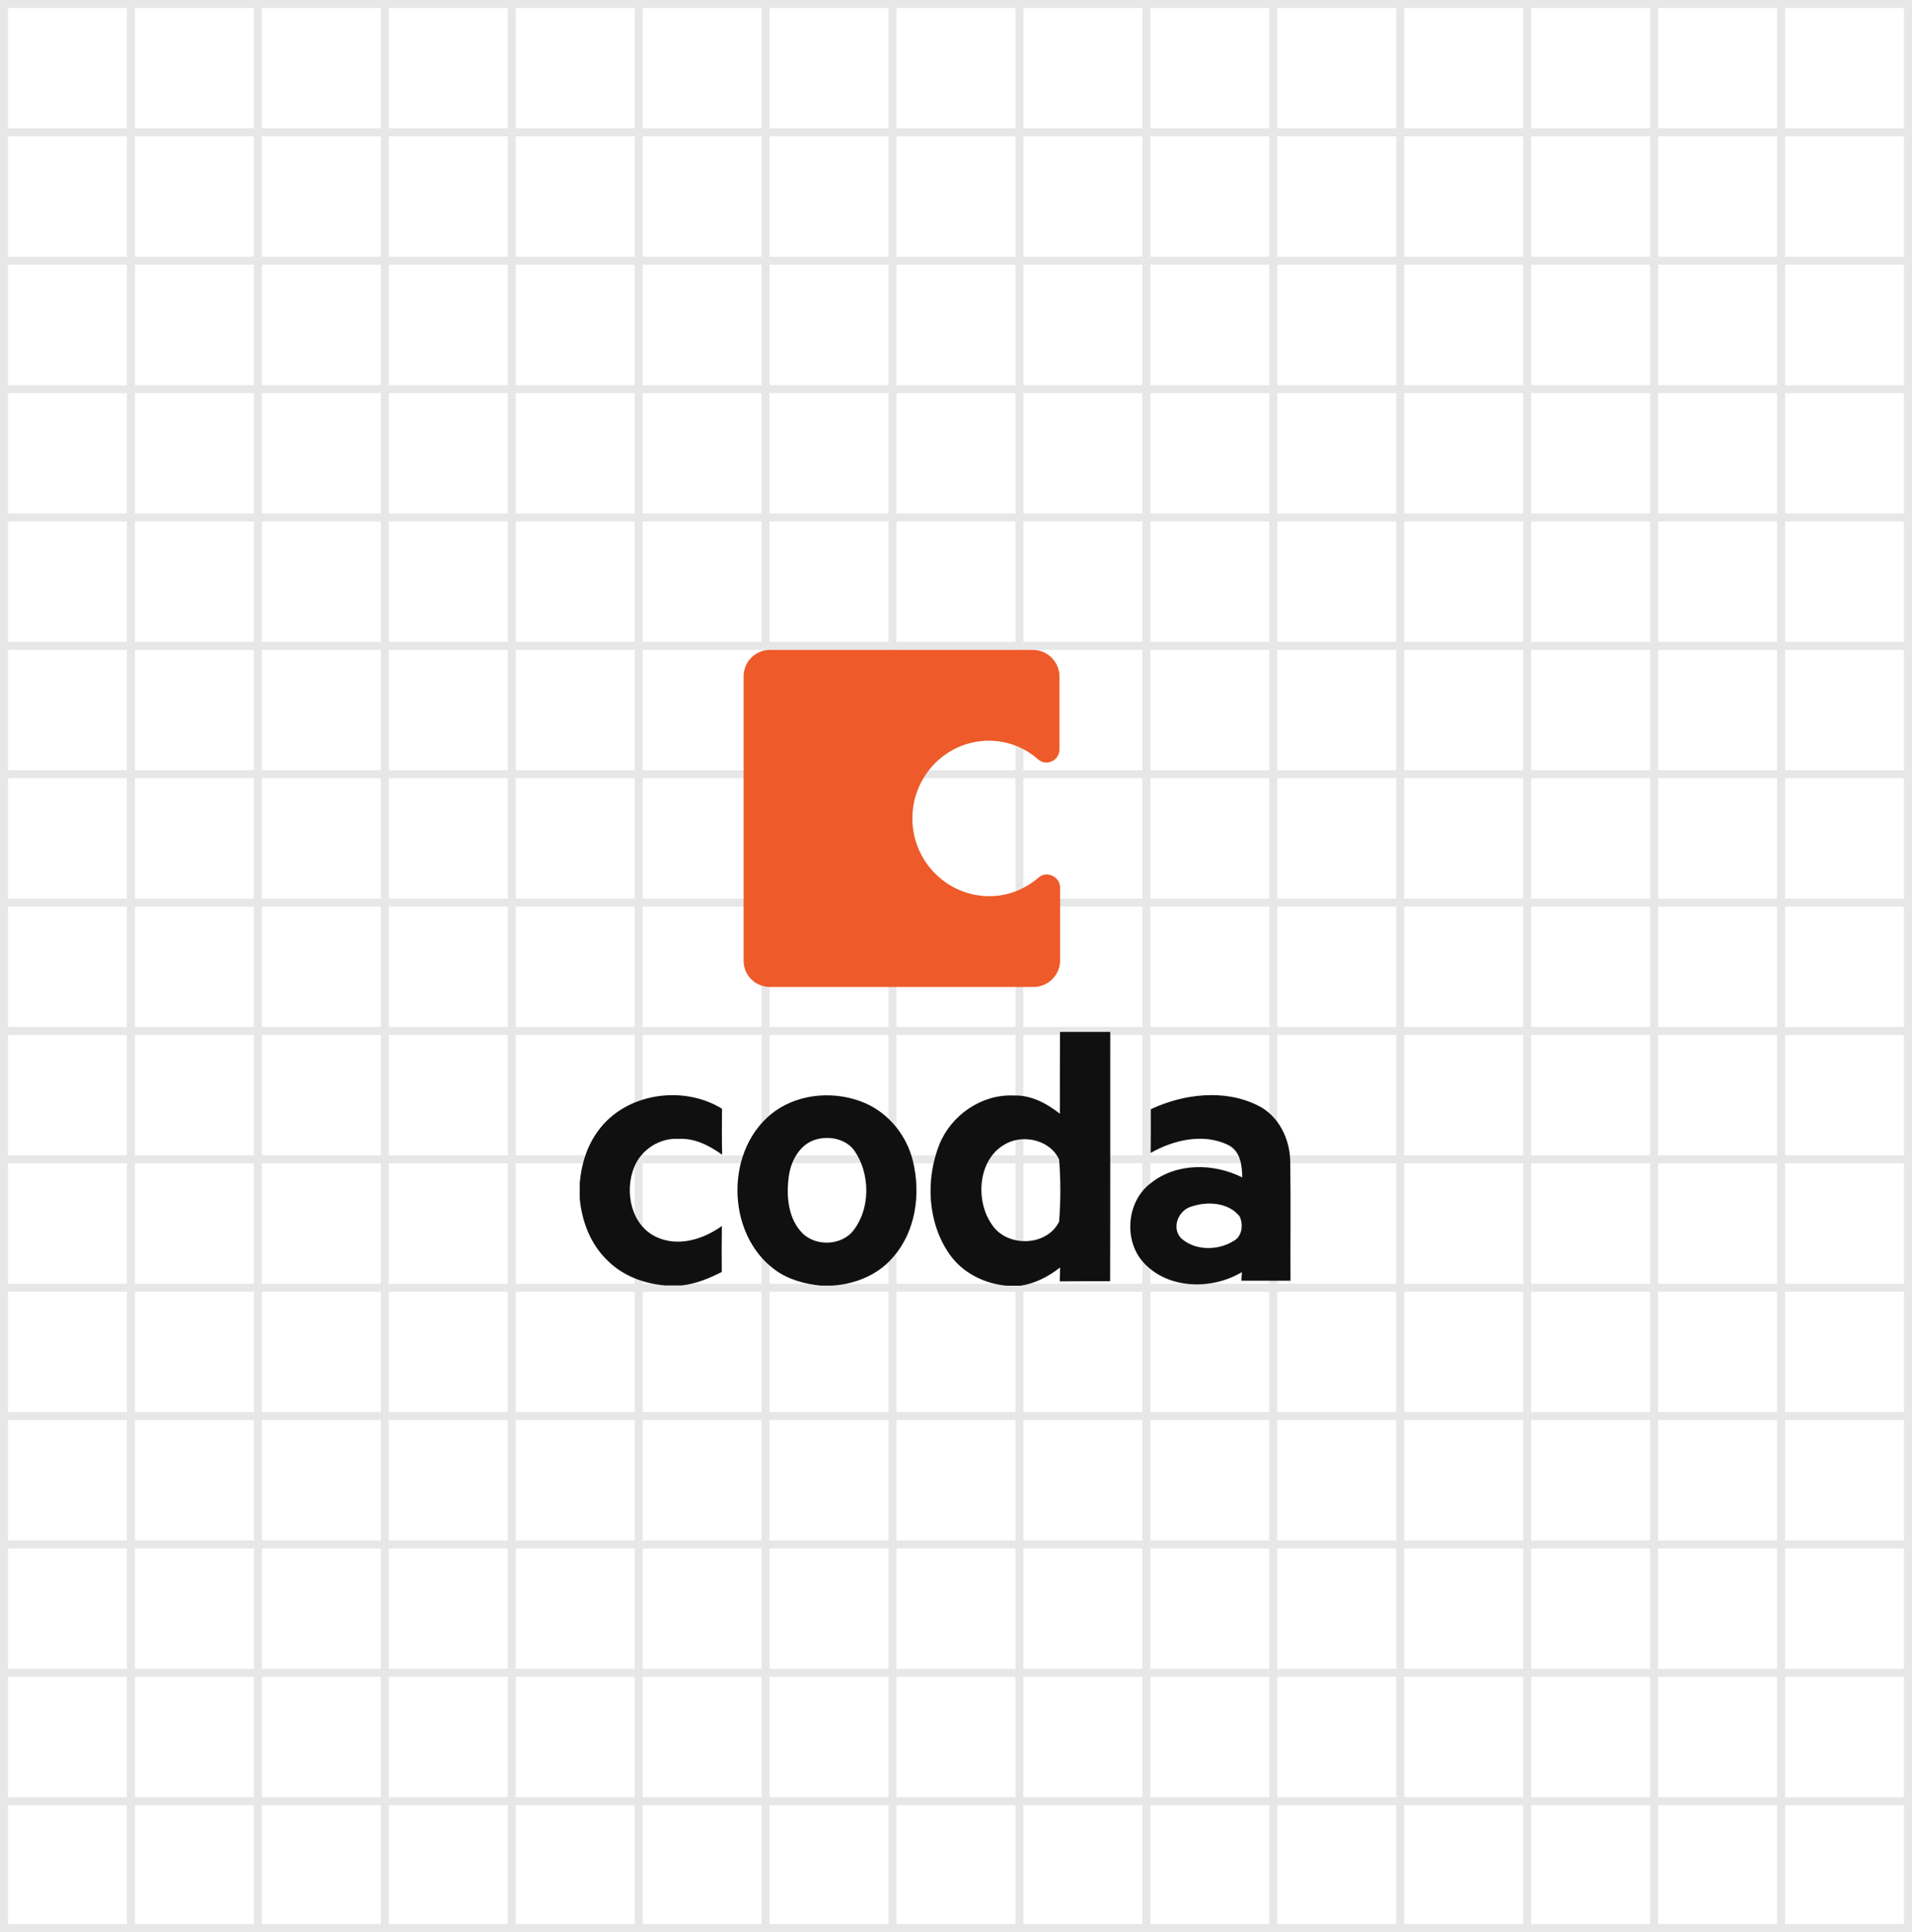
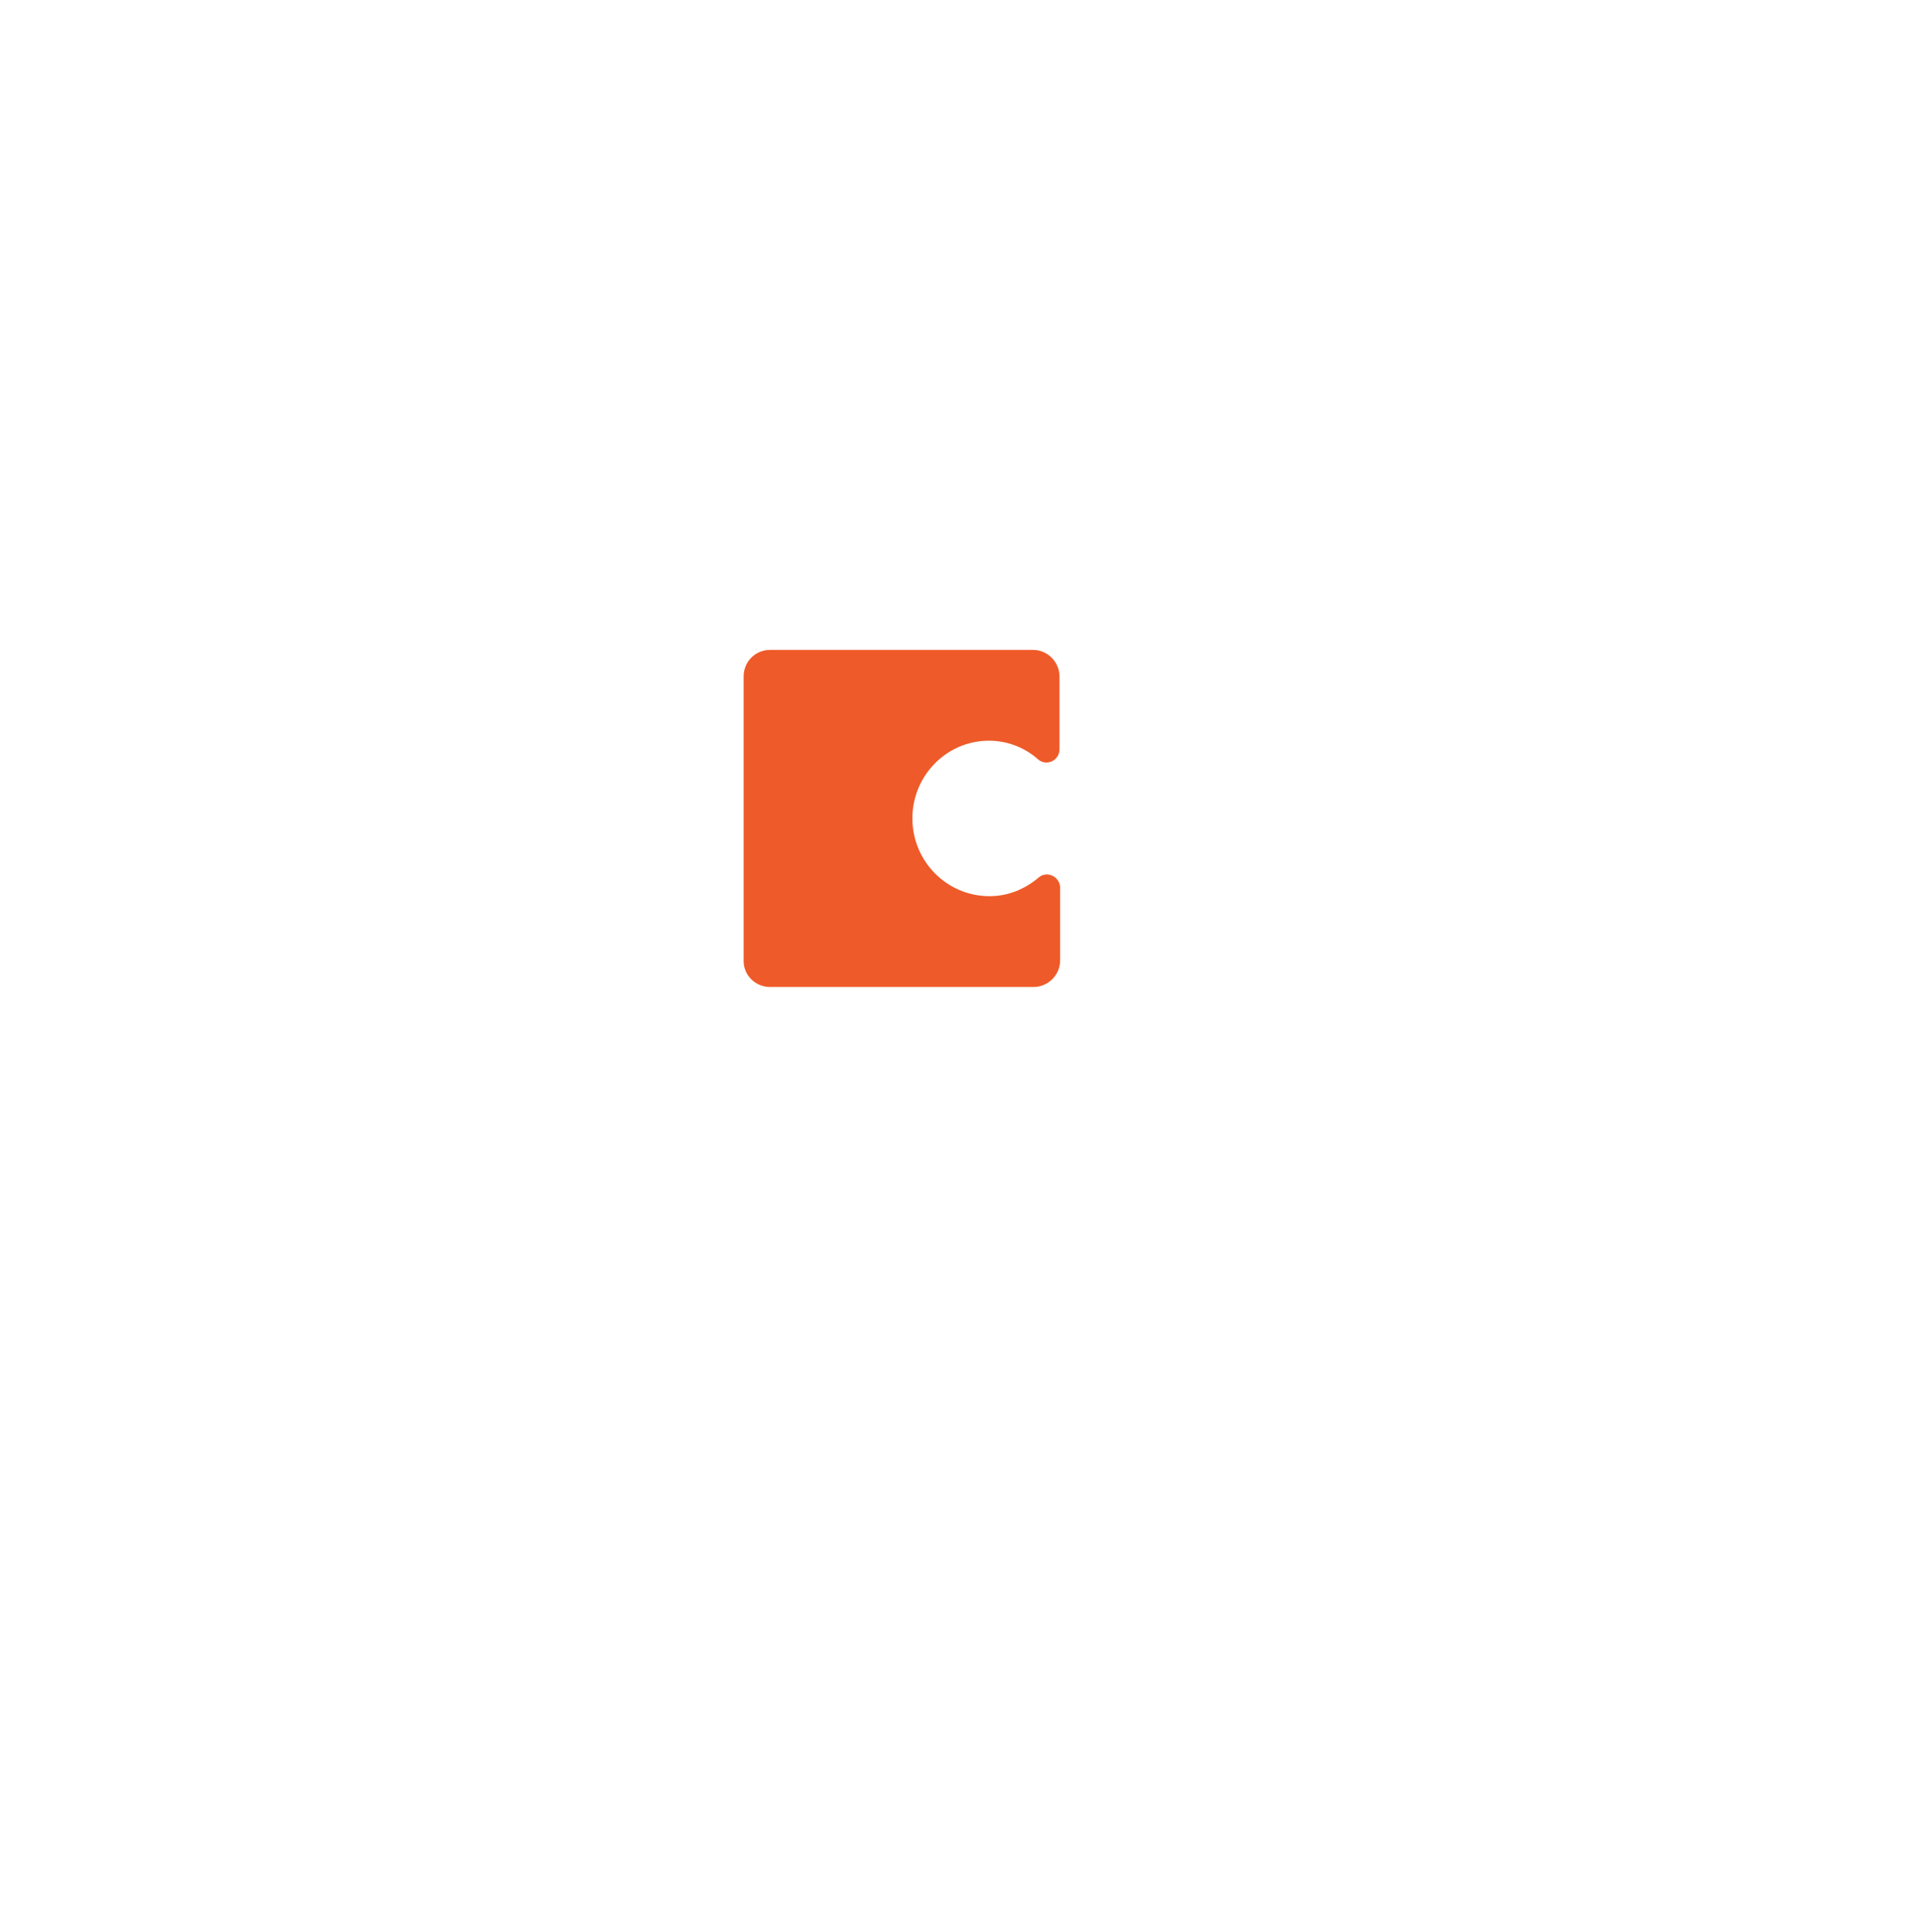
<svg xmlns="http://www.w3.org/2000/svg" width="478" height="483" viewBox="0 0 478 483" fill="none">
-   <rect width="478" height="483" fill="#E7E7E7" />
-   <path d="M31.732 451.271V480.998H2V451.271H31.732ZM63.465 451.271V480.998H33.732V451.271H63.465ZM95.198 451.271V480.998H65.465V451.271H95.198ZM126.931 451.271V480.998H97.198V451.271H126.931ZM158.663 451.271V480.998H128.931V451.271H158.663ZM190.396 451.271V480.998H160.663V451.271H190.396ZM222.128 451.271V480.998H192.396V451.271H222.128ZM253.861 451.271V480.998H224.128V451.271H253.861ZM285.594 451.271V480.998H255.861V451.271H285.594ZM317.326 451.271V480.998H287.594V451.271H317.326ZM349.059 451.271V480.998H319.326V451.271H349.059ZM380.791 451.271V480.998H351.059V451.271H380.791ZM412.524 451.271V480.998H382.791V451.271H412.524ZM444.257 451.271V480.998H414.524V451.271H444.257ZM475.989 451.271V480.998H446.257V451.271H475.989ZM31.732 419.18V449.271H2V419.18H31.732ZM63.465 419.18V449.271H33.732V419.18H63.465ZM95.198 419.18V449.271H65.465V419.18H95.198ZM126.931 419.18V449.271H97.198V419.18H126.931ZM158.663 419.18V449.271H128.931V419.18H158.663ZM190.396 419.18V449.271H160.663V419.18H190.396ZM222.128 419.18V449.271H192.396V419.18H222.128ZM253.861 419.18V449.271H224.128V419.18H253.861ZM285.594 419.18V449.271H255.861V419.18H285.594ZM317.326 419.18V449.271H287.594V419.18H317.326ZM349.059 419.18V449.271H319.326V419.18H349.059ZM380.791 419.18V449.271H351.059V419.18H380.791ZM412.524 419.18V449.271H382.791V419.18H412.524ZM444.257 419.18V449.271H414.524V419.18H444.257ZM475.989 419.18V449.271H446.257V419.18H475.989ZM31.732 387.089V417.18H2V387.089H31.732ZM63.465 387.089V417.18H33.732V387.089H63.465ZM95.198 387.089V417.18H65.465V387.089H95.198ZM126.931 387.089V417.18H97.198V387.089H126.931ZM158.663 387.089V417.18H128.931V387.089H158.663ZM190.396 387.089V417.18H160.663V387.089H190.396ZM222.128 387.089V417.18H192.396V387.089H222.128ZM253.861 387.089V417.18H224.128V387.089H253.861ZM285.594 387.089V417.18H255.861V387.089H285.594ZM317.326 387.089V417.18H287.594V387.089H317.326ZM349.059 387.089V417.18H319.326V387.089H349.059ZM380.791 387.089V417.18H351.059V387.089H380.791ZM412.524 387.089V417.18H382.791V387.089H412.524ZM444.257 387.089V417.18H414.524V387.089H444.257ZM475.989 387.089V417.18H446.257V387.089H475.989ZM31.732 354.998V385.089H2V354.998H31.732ZM63.465 354.998V385.089H33.732V354.998H63.465ZM95.198 354.998V385.089H65.465V354.998H95.198ZM126.931 354.998V385.089H97.198V354.998H126.931ZM158.663 354.998V385.089H128.931V354.998H158.663ZM190.396 354.998V385.089H160.663V354.998H190.396ZM222.128 354.998V385.089H192.396V354.998H222.128ZM253.861 354.998V385.089H224.128V354.998H253.861ZM285.594 354.998V385.089H255.861V354.998H285.594ZM317.326 354.998V385.089H287.594V354.998H317.326ZM349.059 354.998V385.089H319.326V354.998H349.059ZM380.791 354.998V385.089H351.059V354.998H380.791ZM412.524 354.998V385.089H382.791V354.998H412.524ZM444.257 354.998V385.089H414.524V354.998H444.257ZM475.989 354.998V385.089H446.257V354.998H475.989ZM31.732 322.907V352.998H2V322.907H31.732ZM63.465 322.907V352.998H33.732V322.907H63.465ZM95.198 322.907V352.998H65.465V322.907H95.198ZM126.931 322.907V352.998H97.198V322.907H126.931ZM158.663 322.907V352.998H128.931V322.907H158.663ZM190.396 322.907V352.998H160.663V322.907H190.396ZM222.128 322.907V352.998H192.396V322.907H222.128ZM253.861 322.907V352.998H224.128V322.907H253.861ZM285.594 322.907V352.998H255.861V322.907H285.594ZM317.326 322.907V352.998H287.594V322.907H317.326ZM349.059 322.907V352.998H319.326V322.907H349.059ZM380.791 322.907V352.998H351.059V322.907H380.791ZM412.524 322.907V352.998H382.791V322.907H412.524ZM444.257 322.907V352.998H414.524V322.907H444.257ZM475.989 322.907V352.998H446.257V322.907H475.989ZM31.732 290.816V320.907H2V290.816H31.732ZM63.465 290.816V320.907H33.732V290.816H63.465ZM95.198 290.816V320.907H65.465V290.816H95.198ZM126.931 290.816V320.907H97.198V290.816H126.931ZM158.663 290.816V320.907H128.931V290.816H158.663ZM190.396 290.816V320.907H160.663V290.816H190.396ZM222.128 290.816V320.907H192.396V290.816H222.128ZM253.861 290.816V320.907H224.128V290.816H253.861ZM285.594 290.816V320.907H255.861V290.816H285.594ZM317.326 290.816V320.907H287.594V290.816H317.326ZM349.059 290.816V320.907H319.326V290.816H349.059ZM380.791 290.816V320.907H351.059V290.816H380.791ZM412.524 290.816V320.907H382.791V290.816H412.524ZM444.257 290.816V320.907H414.524V290.816H444.257ZM475.989 290.816V320.907H446.257V290.816H475.989ZM31.732 258.726V288.816H2V258.726H31.732ZM63.465 258.726V288.816H33.732V258.726H63.465ZM95.198 258.726V288.816H65.465V258.726H95.198ZM126.931 258.726V288.816H97.198V258.726H126.931ZM158.663 258.726V288.816H128.931V258.726H158.663ZM190.396 258.726V288.816H160.663V258.726H190.396ZM222.128 258.726V288.816H192.396V258.726H222.128ZM253.861 258.726V288.816H224.128V258.726H253.861ZM285.594 258.726V288.816H255.861V258.726H285.594ZM317.326 258.726V288.816H287.594V258.726H317.326ZM349.059 258.726V288.816H319.326V258.726H349.059ZM380.791 258.726V288.816H351.059V258.726H380.791ZM412.524 258.726V288.816H382.791V258.726H412.524ZM444.257 258.726V288.816H414.524V258.726H444.257ZM475.989 258.726V288.816H446.257V258.726H475.989ZM31.732 226.635V256.726H2V226.635H31.732ZM63.465 226.635V256.726H33.732V226.635H63.465ZM95.198 226.635V256.726H65.465V226.635H95.198ZM126.931 226.635V256.726H97.198V226.635H126.931ZM158.663 226.635V256.726H128.931V226.635H158.663ZM190.396 226.635V256.726H160.663V226.635H190.396ZM222.128 226.635V256.726H192.396V226.635H222.128ZM253.861 226.635V256.726H224.128V226.635H253.861ZM285.594 226.635V256.726H255.861V226.635H285.594ZM317.326 226.635V256.726H287.594V226.635H317.326ZM349.059 226.635V256.726H319.326V226.635H349.059ZM380.791 226.635V256.726H351.059V226.635H380.791ZM412.524 226.635V256.726H382.791V226.635H412.524ZM444.257 226.635V256.726H414.524V226.635H444.257ZM475.989 226.635V256.726H446.257V226.635H475.989ZM31.732 194.544V224.635H2V194.544H31.732ZM63.465 194.544V224.635H33.732V194.544H63.465ZM95.198 194.544V224.635H65.465V194.544H95.198ZM126.931 194.544V224.635H97.198V194.544H126.931ZM158.663 194.544V224.635H128.931V194.544H158.663ZM190.396 194.544V224.635H160.663V194.544H190.396ZM222.128 194.544V224.635H192.396V194.544H222.128ZM253.861 194.544V224.635H224.128V194.544H253.861ZM285.594 194.544V224.635H255.861V194.544H285.594ZM317.326 194.544V224.635H287.594V194.544H317.326ZM349.059 194.544V224.635H319.326V194.544H349.059ZM380.791 194.544V224.635H351.059V194.544H380.791ZM412.524 194.544V224.635H382.791V194.544H412.524ZM444.257 194.544V224.635H414.524V194.544H444.257ZM475.989 194.544V224.635H446.257V194.544H475.989ZM31.732 162.454V192.544H2V162.454H31.732ZM63.465 162.454V192.544H33.732V162.454H63.465ZM95.198 162.454V192.544H65.465V162.454H95.198ZM126.931 162.454V192.544H97.198V162.454H126.931ZM158.663 162.454V192.544H128.931V162.454H158.663ZM190.396 162.454V192.544H160.663V162.454H190.396ZM222.128 162.454V192.544H192.396V162.454H222.128ZM253.861 162.454V192.544H224.128V162.454H253.861ZM285.594 162.454V192.544H255.861V162.454H285.594ZM317.326 162.454V192.544H287.594V162.454H317.326ZM349.059 162.454V192.544H319.326V162.454H349.059ZM380.791 162.454V192.544H351.059V162.454H380.791ZM412.524 162.454V192.544H382.791V162.454H412.524ZM444.257 162.454V192.544H414.524V162.454H444.257ZM475.989 162.454V192.544H446.257V162.454H475.989ZM31.732 130.363V160.454H2V130.363H31.732ZM63.465 130.363V160.454H33.732V130.363H63.465ZM95.198 130.363V160.454H65.465V130.363H95.198ZM126.931 130.363V160.454H97.198V130.363H126.931ZM158.663 130.363V160.454H128.931V130.363H158.663ZM190.396 130.363V160.454H160.663V130.363H190.396ZM222.128 130.363V160.454H192.396V130.363H222.128ZM253.861 130.363V160.454H224.128V130.363H253.861ZM285.594 130.363V160.454H255.861V130.363H285.594ZM317.326 130.363V160.454H287.594V130.363H317.326ZM349.059 130.363V160.454H319.326V130.363H349.059ZM380.791 130.363V160.454H351.059V130.363H380.791ZM412.524 130.363V160.454H382.791V130.363H412.524ZM444.257 130.363V160.454H414.524V130.363H444.257ZM475.989 130.363V160.454H446.257V130.363H475.989ZM31.732 98.272V128.363H2V98.272H31.732ZM63.465 98.272V128.363H33.732V98.272H63.465ZM95.198 98.272V128.363H65.465V98.272H95.198ZM126.931 98.272V128.363H97.198V98.272H126.931ZM158.663 98.272V128.363H128.931V98.272H158.663ZM190.396 98.272V128.363H160.663V98.272H190.396ZM222.128 98.272V128.363H192.396V98.272H222.128ZM253.861 98.272V128.363H224.128V98.272H253.861ZM285.594 98.272V128.363H255.861V98.272H285.594ZM317.326 98.272V128.363H287.594V98.272H317.326ZM349.059 98.272V128.363H319.326V98.272H349.059ZM380.791 98.272V128.363H351.059V98.272H380.791ZM412.524 98.272V128.363H382.791V98.272H412.524ZM444.257 98.272V128.363H414.524V98.272H444.257ZM475.989 98.272V128.363H446.257V98.272H475.989ZM31.732 66.182V96.272H2V66.182H31.732ZM63.465 66.182V96.272H33.732V66.182H63.465ZM95.198 66.182V96.272H65.465V66.182H95.198ZM126.931 66.182V96.272H97.198V66.182H126.931ZM158.663 66.182V96.272H128.931V66.182H158.663ZM190.396 66.182V96.272H160.663V66.182H190.396ZM222.128 66.182V96.272H192.396V66.182H222.128ZM253.861 66.182V96.272H224.128V66.182H253.861ZM285.594 66.182V96.272H255.861V66.182H285.594ZM317.326 66.182V96.272H287.594V66.182H317.326ZM349.059 66.182V96.272H319.326V66.182H349.059ZM380.791 66.182V96.272H351.059V66.182H380.791ZM412.524 66.182V96.272H382.791V66.182H412.524ZM444.257 66.182V96.272H414.524V66.182H444.257ZM475.989 66.182V96.272H446.257V66.182H475.989ZM31.732 34.091V64.182H2V34.091H31.732ZM63.465 34.091V64.182H33.732V34.091H63.465ZM95.198 34.091V64.182H65.465V34.091H95.198ZM126.931 34.091V64.182H97.198V34.091H126.931ZM158.663 34.091V64.182H128.931V34.091H158.663ZM190.396 34.091V64.182H160.663V34.091H190.396ZM222.128 34.091V64.182H192.396V34.091H222.128ZM253.861 34.091V64.182H224.128V34.091H253.861ZM285.594 34.091V64.182H255.861V34.091H285.594ZM317.326 34.091V64.182H287.594V34.091H317.326ZM349.059 34.091V64.182H319.326V34.091H349.059ZM380.791 34.091V64.182H351.059V34.091H380.791ZM412.524 34.091V64.182H382.791V34.091H412.524ZM444.257 34.091V64.182H414.524V34.091H444.257ZM475.989 34.091V64.182H446.257V34.091H475.989ZM31.732 2V32.091H2V2H31.732ZM63.465 2V32.091H33.732V2H63.465ZM95.198 2V32.091H65.465V2H95.198ZM126.931 2V32.091H97.198V2H126.931ZM158.663 2V32.091H128.931V2H158.663ZM190.396 2V32.091H160.663V2H190.396ZM222.128 2V32.091H192.396V2H222.128ZM253.861 2V32.091H224.128V2H253.861ZM285.594 2V32.091H255.861V2H285.594ZM317.326 2V32.091H287.594V2H317.326ZM349.059 2V32.091H319.326V2H349.059ZM380.791 2V32.091H351.059V2H380.791ZM412.524 2V32.091H382.791V2H412.524ZM444.257 2V32.091H414.524V2H444.257ZM475.989 2V32.091H446.257V2H475.989Z" fill="white" />
-   <path d="M265 257.969H277.562C277.531 278.731 277.594 299.523 277.531 320.284C273.344 320.284 269.125 320.284 264.937 320.316C264.969 319.161 265 318.005 265.031 316.85C262.156 319.098 258.812 320.846 255.156 321.408H251.656C246.062 320.909 240.656 318.193 237.406 313.572C231.875 305.705 231.344 294.903 234.844 286.098C237.812 278.762 245.375 273.517 253.375 273.86C257.719 273.704 261.656 275.796 264.969 278.418C264.938 271.581 265 264.775 265 257.969ZM252 285.661C244.438 289.127 243.563 300.179 248.156 306.392C252.063 311.886 261.75 311.543 264.781 305.392C265.187 300.21 265.187 295.027 264.781 289.876C262.687 285.193 256.406 283.601 252 285.661ZM149.531 282.696C156.375 273.236 170.75 271.144 180.5 277.17C180.469 281.01 180.437 284.818 180.531 288.659C177.344 286.379 173.688 284.475 169.656 284.694C164.906 284.413 160.281 287.379 158.531 291.812C156.062 297.868 157.75 306.298 164.094 309.233C169.562 311.793 175.812 309.826 180.469 306.485C180.406 310.294 180.406 314.134 180.438 317.974C177.25 319.598 173.906 320.971 170.344 321.346H166.344C160.875 320.909 155.406 318.817 151.562 314.79C147.531 310.794 145.469 305.205 144.938 299.648V295.683C145.344 291.094 146.719 286.473 149.531 282.696ZM193.844 277.7C200.281 273.205 209.125 272.674 216.281 275.765C222.312 278.387 226.75 284.007 228.25 290.344C230.219 298.462 228.937 307.828 223.281 314.259C219.531 318.723 213.813 321.003 208.094 321.377H205.156C201.156 320.971 197.125 319.879 193.844 317.506C181.25 308.421 181.156 286.723 193.844 277.7ZM204.375 284.756C200.187 285.693 197.75 290.001 197.219 293.966C196.5 298.961 197 304.893 200.875 308.546C204.188 311.48 209.781 311.324 212.875 308.171C217.75 302.583 217.719 293.217 213.344 287.316C211.25 284.756 207.531 283.976 204.375 284.756ZM287.688 277.294C295.875 273.454 306.031 272.206 314.344 276.295C319.719 278.855 322.563 284.85 322.563 290.625C322.719 300.46 322.562 310.325 322.625 320.16C318.531 320.16 314.438 320.16 310.344 320.16C310.375 319.629 310.437 318.536 310.469 318.005C303.094 322.439 292.344 322.345 286.156 315.914C280.812 310.45 281.531 300.397 287.688 295.777C294.125 290.625 303.438 290.75 310.562 294.341C310.531 291.343 310.125 287.784 307.094 286.255C300.906 283.195 293.406 284.943 287.656 288.221C287.719 284.569 287.688 280.947 287.688 277.294ZM297.875 301.615C294.562 302.52 292.75 307.016 295.344 309.607C298.844 312.698 304.5 312.667 308.375 310.232C310.594 309.108 310.875 306.017 309.875 304.019C307.031 300.553 301.812 300.272 297.875 301.615Z" fill="#101010" />
  <path d="M247.219 185.164C251.75 185.164 256.156 186.818 259.531 189.847C261.625 191.626 264.875 190.159 264.875 187.256V169.117C264.875 165.558 261.969 162.467 258.219 162.467H192.562C188.844 162.467 185.906 165.37 185.906 169.117V240.236C185.906 243.795 188.812 246.73 192.562 246.73H258.375C261.937 246.73 265.031 243.826 265.031 240.08V221.941C265.031 219.194 261.781 217.57 259.687 219.35C256.281 222.253 252.062 224.033 247.375 224.033C236.687 224.033 228.094 215.291 228.094 204.583C228.094 193.874 236.687 185.164 247.219 185.164Z" fill="#EE5A29" />
</svg>